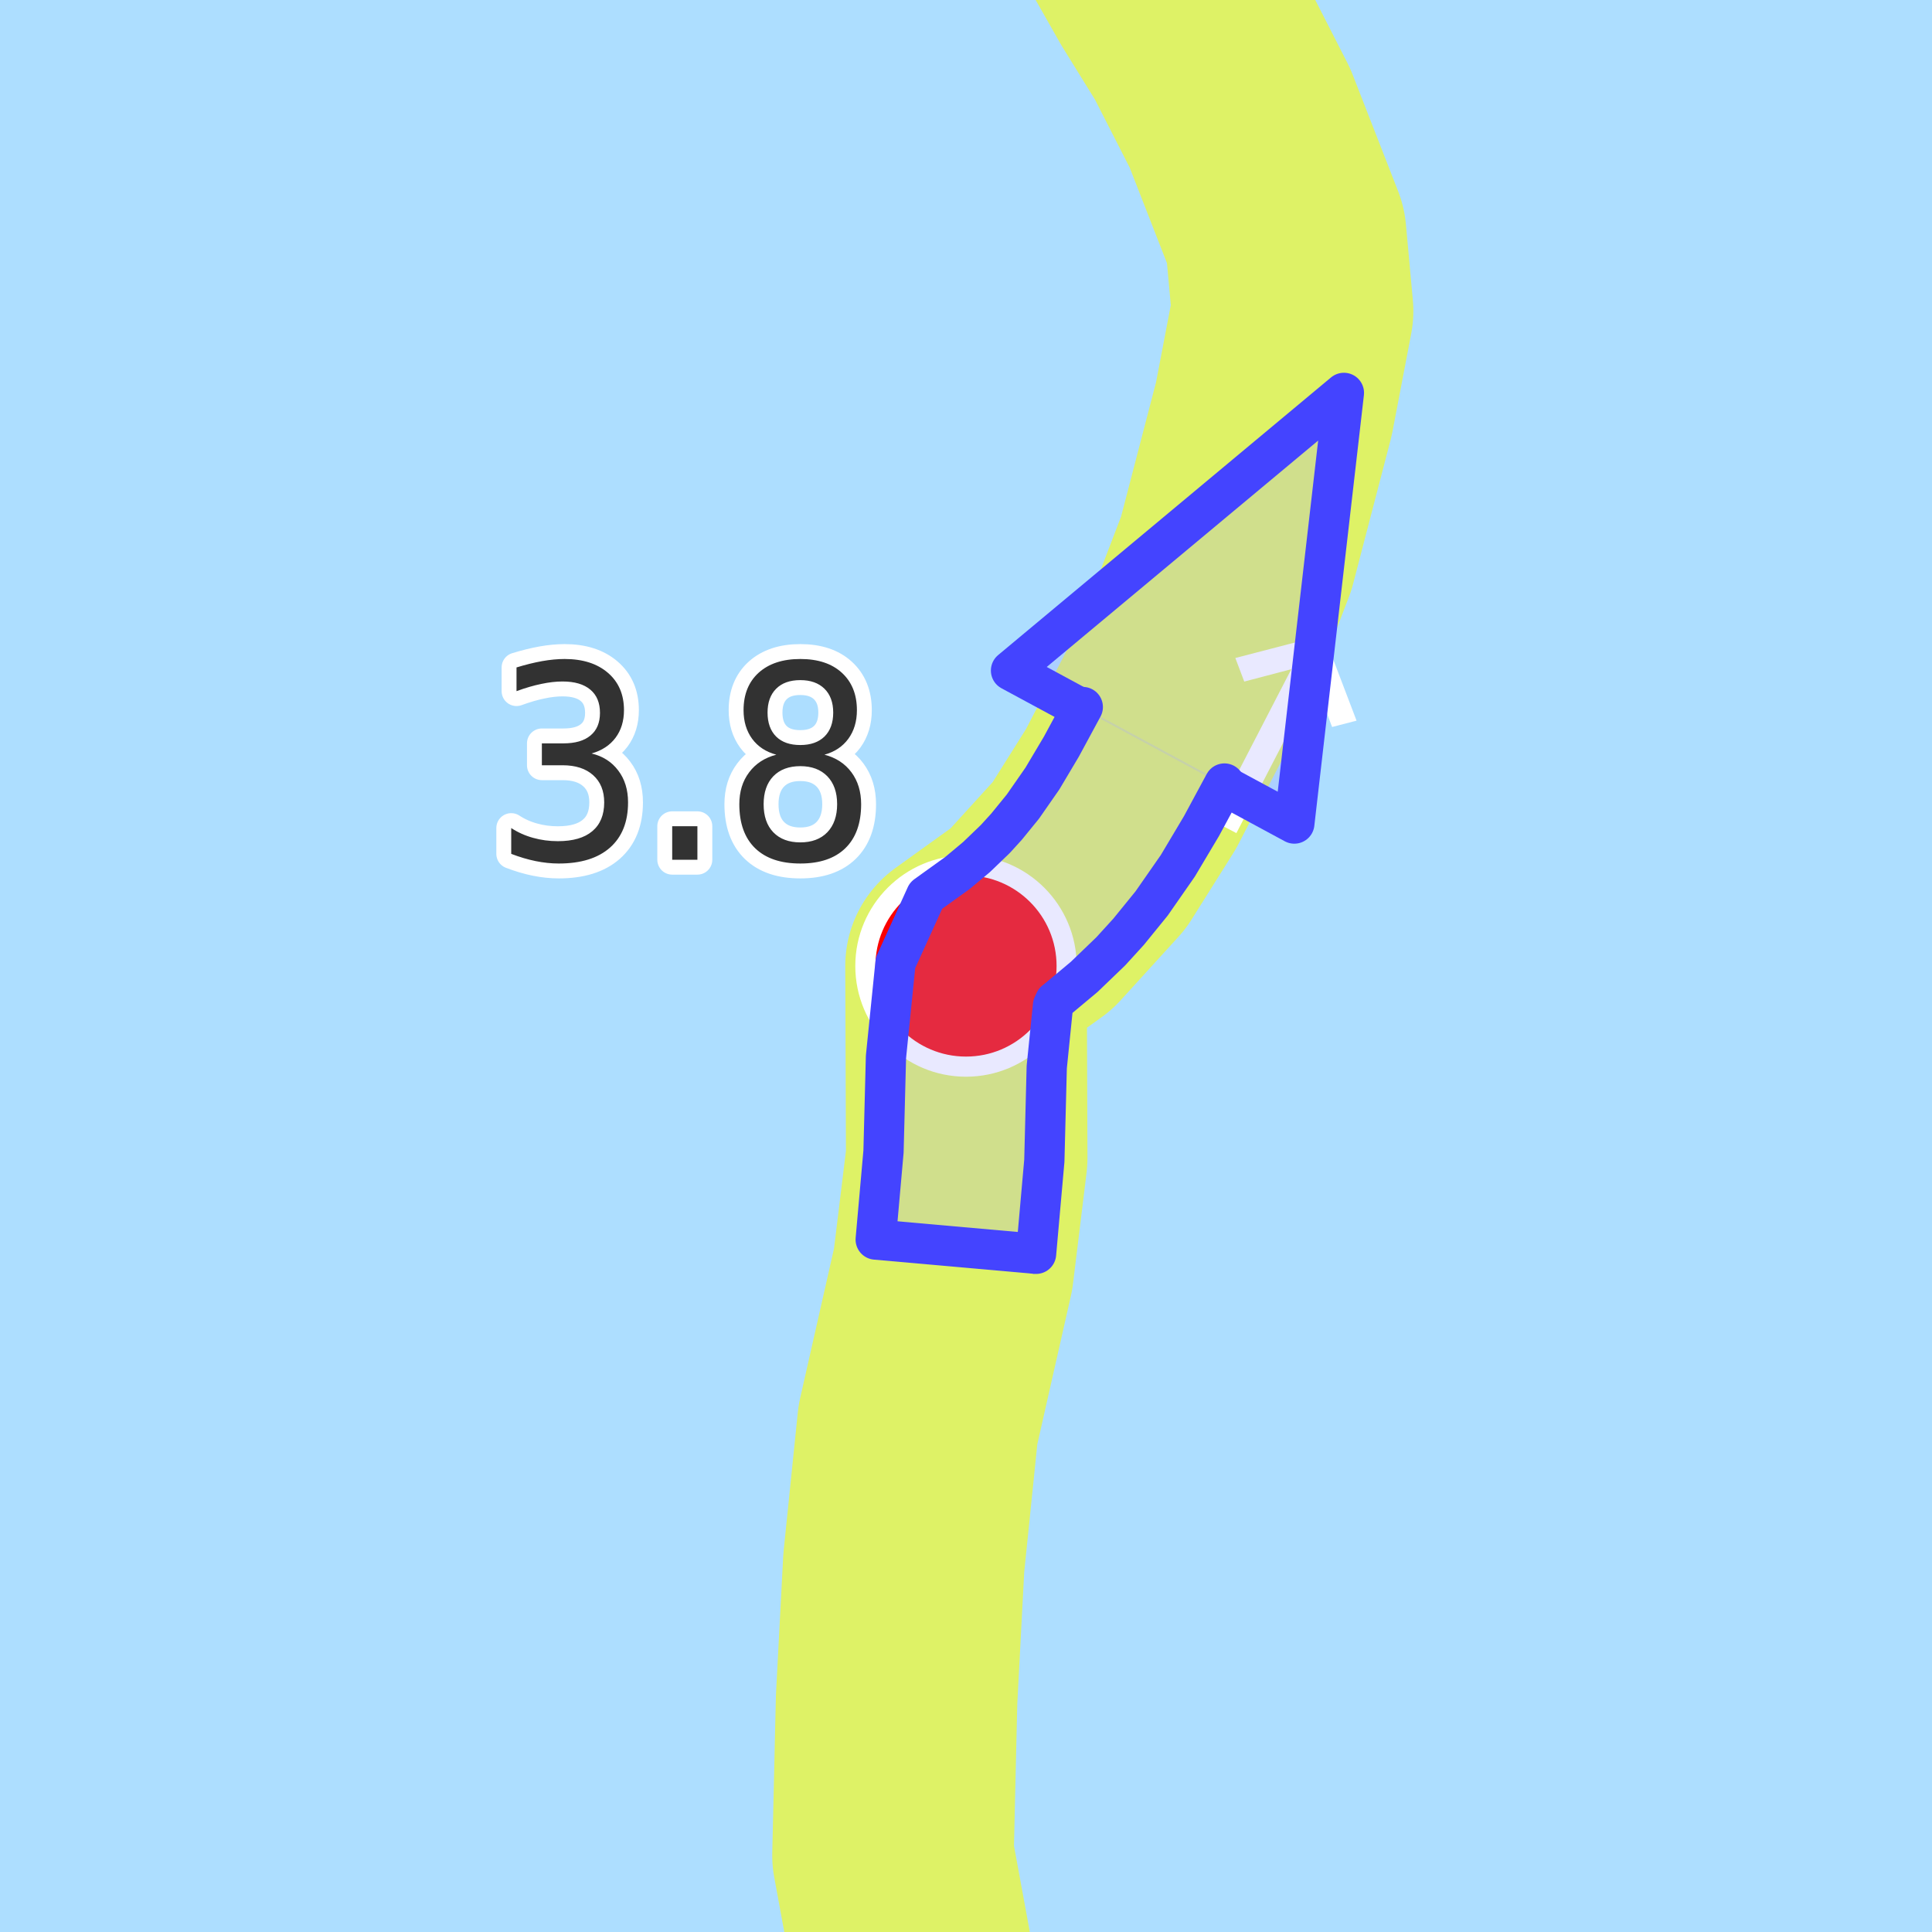
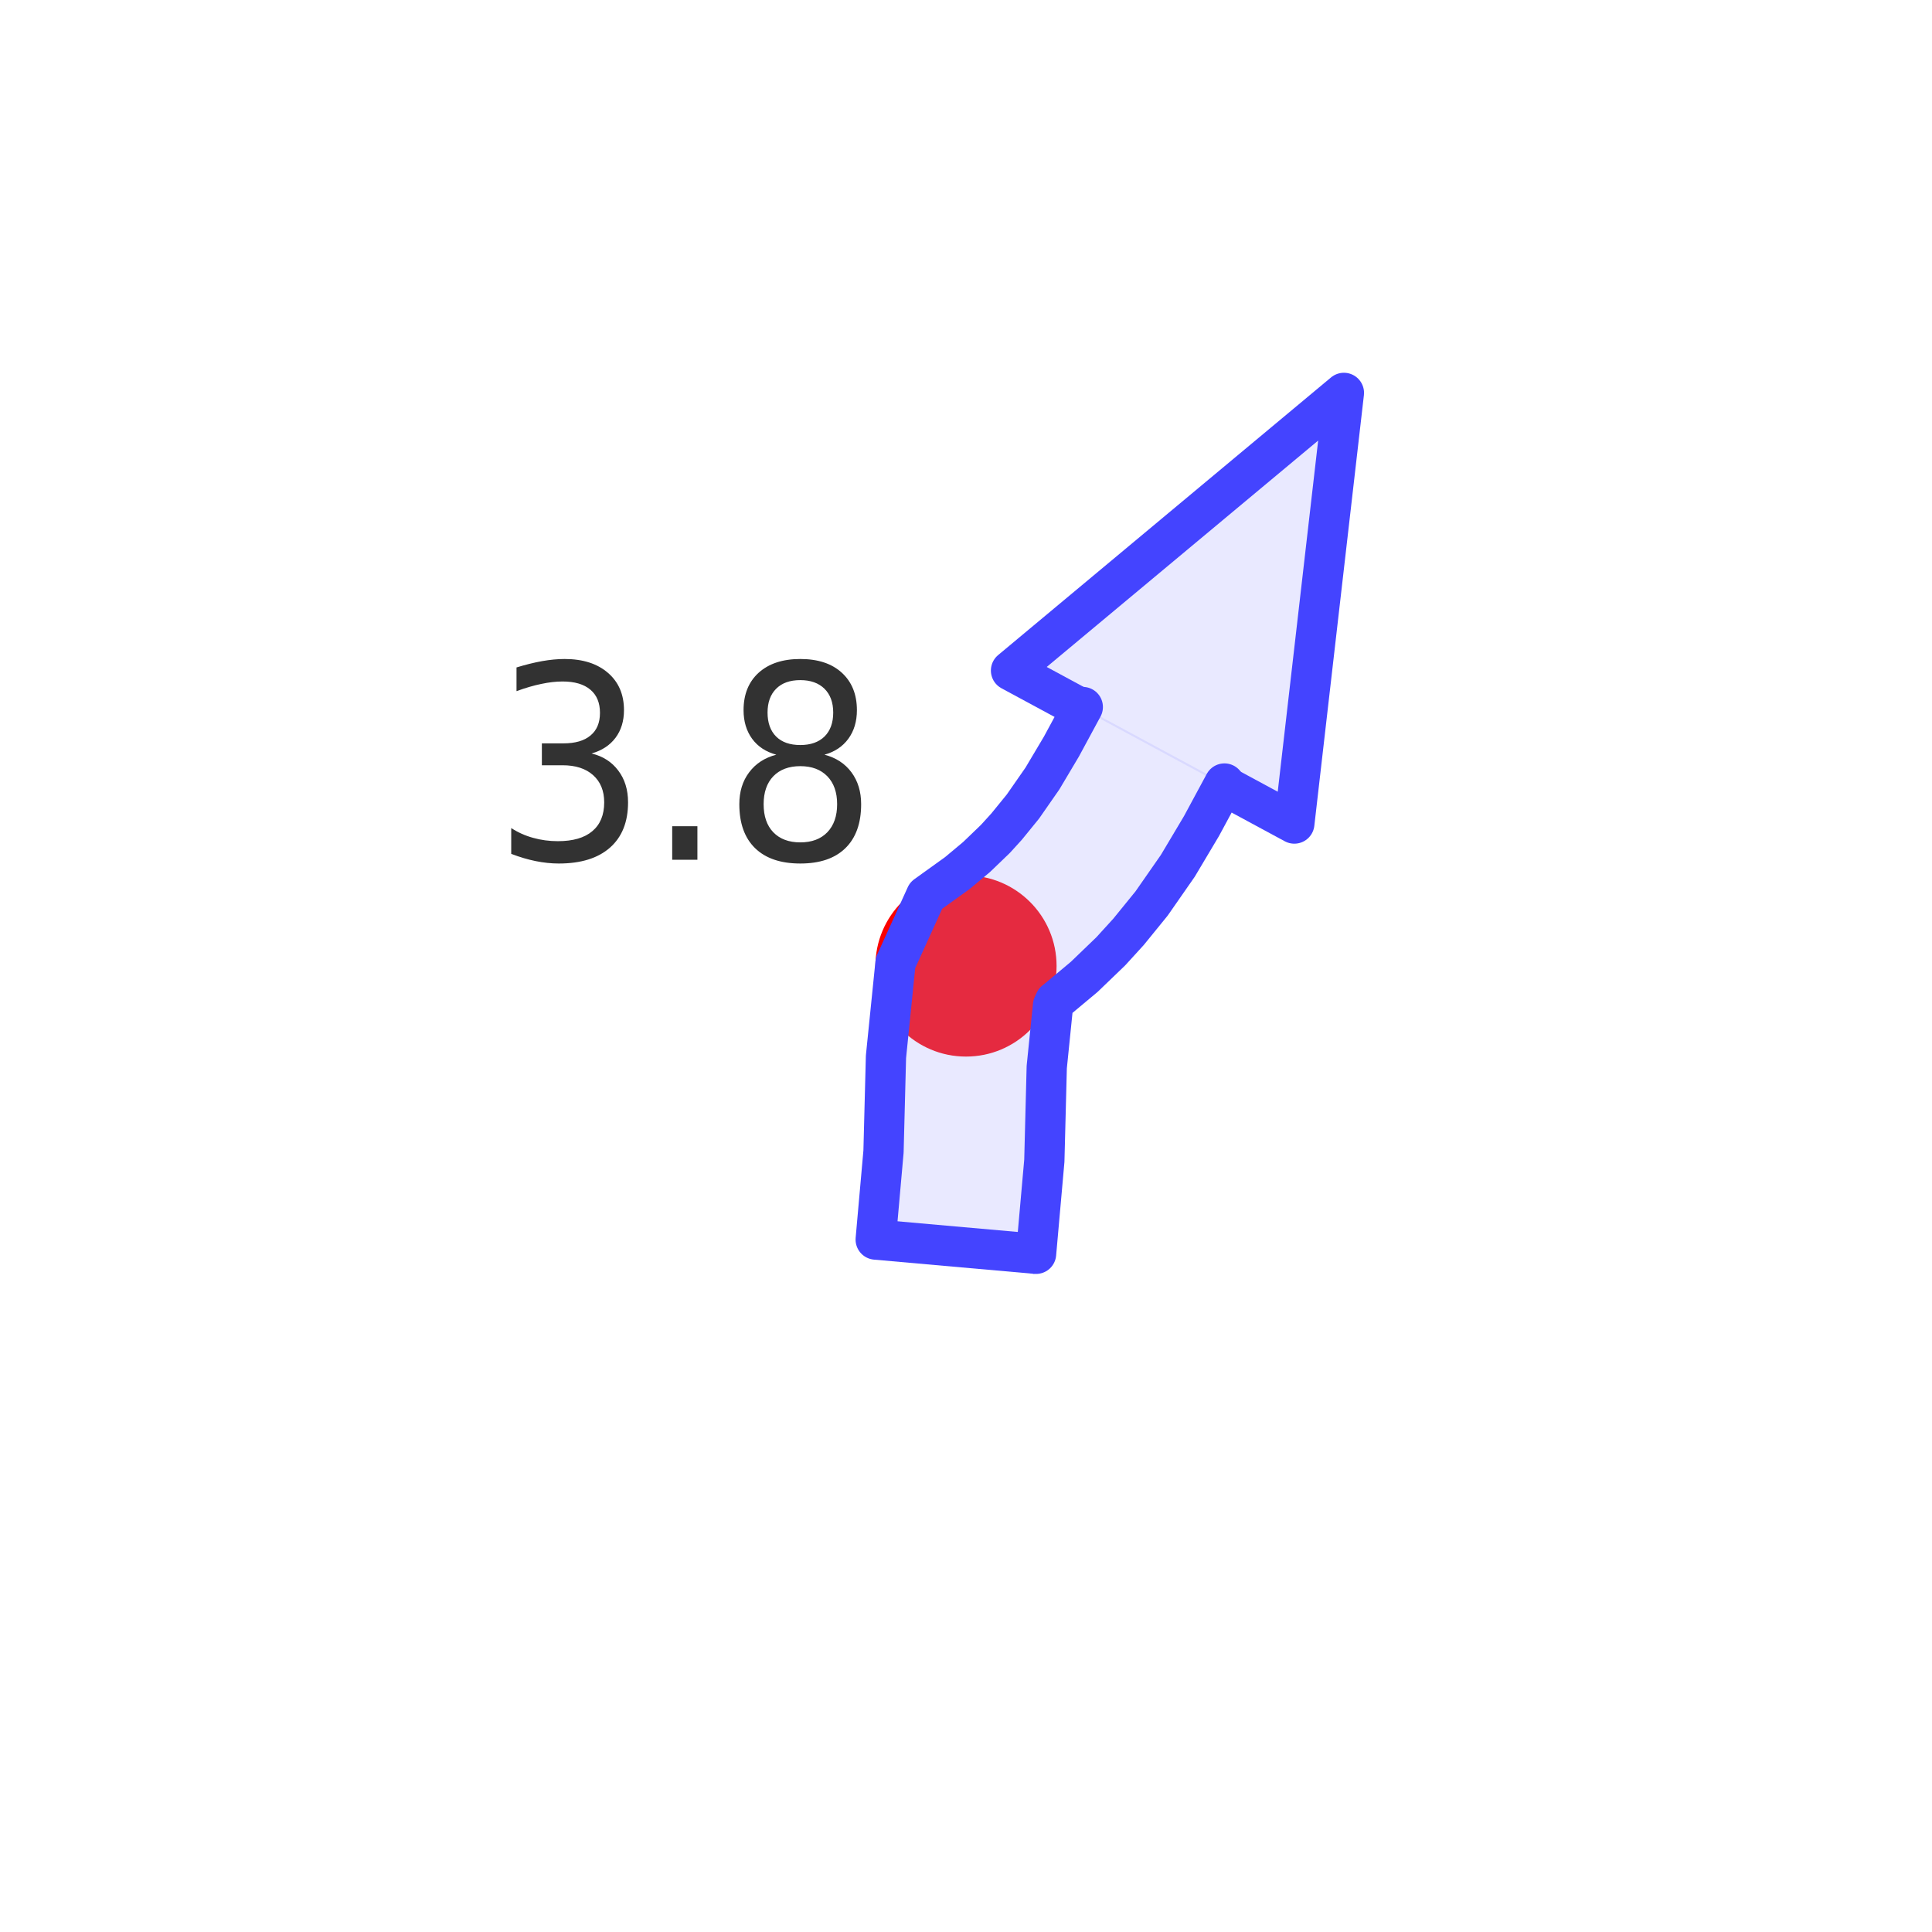
<svg xmlns="http://www.w3.org/2000/svg" width="200pt" height="200pt" viewBox="0 0 200 200" version="1.1">
  <g id="surface2">
-     <rect x="0" y="0" width="200" height="200" style="fill:rgb(67.843%,87.059%,100%);fill-opacity:1;stroke:none;" />
    <path style="fill:none;stroke-width:2.083;stroke-linecap:round;stroke-linejoin:round;stroke:rgb(43.137%,70.98%,86.667%);stroke-opacity:1;stroke-miterlimit:10;" d="M 205 205 L 205 -5 L -5 -5 L -5 205 L 205 205 " />
-     <path style="fill:none;stroke-width:25;stroke-linecap:round;stroke-linejoin:round;stroke:rgb(100%,100%,0%);stroke-opacity:0.6;stroke-miterlimit:10;" d="M 98.062 226 L 95.926 216.219 L 95.035 206.188 L 92.441 192.074 L 92.816 175.93 L 93.559 161.789 L 95.023 147.492 L 98.668 131.387 L 100.074 119.875 L 100 100 L 106.766 95.133 L 112.758 88.551 L 117.082 81.668 L 123.066 70.109 L 127.973 57.305 L 131.875 42.316 L 133.809 32.203 L 133.09 24.344 L 128.363 12.223 L 124.25 4.168 L 120.609 -1.719 L 116.719 -8.574 L 113.09 -20.953 L 117.852 -25.523 L 118.043 -26 " />
    <path style=" stroke:none;fill-rule:evenodd;fill:rgb(100%,100%,100%);fill-opacity:1;" d="M 136.117 65.977 L 137.398 66.648 L 140.43 74.602 L 137.898 75.258 L 136.117 70.539 L 127.992 86.242 L 125.555 84.977 L 133.68 69.273 L 128.805 70.555 L 127.883 68.117 Z M 136.117 65.977 " />
    <path style="fill-rule:evenodd;fill:rgb(98.039%,0%,0%);fill-opacity:1;stroke-width:2.083;stroke-linecap:round;stroke-linejoin:round;stroke:rgb(100%,100%,100%);stroke-opacity:1;stroke-miterlimit:10;" d="M 110.418 100 C 110.418 105.754 105.754 110.418 100 110.418 C 94.246 110.418 89.582 105.754 89.582 100 C 89.582 94.246 94.246 89.582 100 89.582 C 105.754 89.582 110.418 94.246 110.418 100 " />
    <path style="fill:none;stroke-width:14.583;stroke-linecap:butt;stroke-linejoin:round;stroke:rgb(66.667%,66.667%,100%);stroke-opacity:0.251;stroke-miterlimit:10;" d="M 98.953 129.059 L 99.785 119.688 L 100.039 109.938 L 100.855 101.875 L 102.535 98.176 L 104.227 96.957 L 106.668 94.918 L 109.012 92.664 L 110.512 91.02 L 112.551 88.516 L 114.922 85.109 L 117.129 81.398 L 119.422 77.148 " />
    <path style=" stroke:none;fill-rule:evenodd;fill:rgb(66.667%,66.667%,100%);fill-opacity:0.251;" d="M 111.992 73.375 L 104.66 69.414 L 139.121 40.672 L 133.988 85.254 L 126.656 81.293 " />
    <path style="fill:none;stroke-width:4.167;stroke-linecap:butt;stroke-linejoin:round;stroke:rgb(26.667%,26.667%,100%);stroke-opacity:1;stroke-miterlimit:10;" d="M 90.652 128.32 L 107.254 129.793 " />
    <path style="fill:none;stroke-width:4.167;stroke-linecap:butt;stroke-linejoin:round;stroke:rgb(26.667%,26.667%,100%);stroke-opacity:1;stroke-miterlimit:10;" d="M 111.992 73.375 L 104.66 69.414 L 139.121 40.672 L 133.988 85.254 L 126.656 81.293 " />
    <path style="fill:none;stroke-width:4.167;stroke-linecap:round;stroke-linejoin:round;stroke:rgb(26.667%,26.667%,100%);stroke-opacity:1;stroke-miterlimit:10;" d="M 112.09 73.191 L 109.875 77.289 L 107.91 80.594 L 105.891 83.496 L 104.195 85.578 L 103.039 86.848 L 101.102 88.711 L 99.117 90.371 L 95.867 92.707 L 92.703 99.676 L 91.715 109.406 L 91.461 119.211 L 90.652 128.32 " />
    <path style="fill:none;stroke-width:4.167;stroke-linecap:round;stroke-linejoin:round;stroke:rgb(26.667%,26.667%,100%);stroke-opacity:1;stroke-miterlimit:10;" d="M 107.254 129.793 L 108.109 120.16 L 108.359 110.465 L 109.008 104.078 L 109.207 103.645 L 109.34 103.547 L 112.234 101.129 L 114.988 98.48 L 116.828 96.461 L 119.211 93.531 L 121.93 89.625 L 124.379 85.512 L 126.754 81.109 " />
-     <path style="fill:none;stroke-width:3.083;stroke-linecap:round;stroke-linejoin:round;stroke:rgb(100%,100%,100%);stroke-opacity:1;stroke-miterlimit:10;" d="M 10.234 -11 C 11.41 -10.719 12.332 -10.129 13 -9.234 C 13.676 -8.348 14.016 -7.25 14.016 -5.938 C 14.016 -3.914 13.391 -2.352 12.141 -1.25 C 10.898 -0.156 9.133 0.391 6.844 0.391 C 6.062 0.391 5.266 0.305 4.453 0.141 C 3.641 -0.023 2.797 -0.273 1.922 -0.609 L 1.922 -3.281 C 2.609 -2.832 3.363 -2.492 4.188 -2.266 C 5.008 -2.035 5.863 -1.922 6.75 -1.922 C 8.312 -1.922 9.5 -2.266 10.312 -2.953 C 11.133 -3.641 11.547 -4.633 11.547 -5.938 C 11.547 -7.133 11.164 -8.07 10.406 -8.75 C 9.645 -9.438 8.586 -9.781 7.234 -9.781 L 5.094 -9.781 L 5.094 -12.047 L 7.328 -12.047 C 8.547 -12.047 9.477 -12.316 10.125 -12.859 C 10.781 -13.398 11.109 -14.18 11.109 -15.203 C 11.109 -16.254 10.773 -17.055 10.109 -17.609 C 9.441 -18.172 8.484 -18.453 7.234 -18.453 C 6.547 -18.453 5.816 -18.367 5.047 -18.203 C 4.273 -18.047 3.414 -17.797 2.469 -17.453 L 2.469 -19.906 C 3.414 -20.195 4.301 -20.414 5.125 -20.562 C 5.945 -20.707 6.723 -20.781 7.453 -20.781 C 9.336 -20.781 10.832 -20.301 11.938 -19.344 C 13.039 -18.395 13.594 -17.109 13.594 -15.484 C 13.594 -14.359 13.301 -13.406 12.719 -12.625 C 12.133 -11.844 11.305 -11.301 10.234 -11 Z M 18.586 -3.469 L 21.195 -3.469 L 21.195 0 L 18.586 0 Z M 31.848 -9.688 C 30.66 -9.688 29.727 -9.336 29.051 -8.641 C 28.383 -7.941 28.051 -6.977 28.051 -5.75 C 28.051 -4.508 28.383 -3.539 29.051 -2.844 C 29.727 -2.145 30.66 -1.797 31.848 -1.797 C 33.035 -1.797 33.965 -2.145 34.645 -2.844 C 35.32 -3.551 35.66 -4.52 35.66 -5.75 C 35.66 -6.977 35.32 -7.941 34.645 -8.641 C 33.965 -9.336 33.035 -9.688 31.848 -9.688 Z M 29.363 -10.875 C 28.289 -11.164 27.457 -11.711 26.863 -12.516 C 26.27 -13.328 25.973 -14.316 25.973 -15.484 C 25.973 -17.117 26.492 -18.41 27.535 -19.359 C 28.586 -20.305 30.023 -20.781 31.848 -20.781 C 33.68 -20.781 35.113 -20.305 36.145 -19.359 C 37.184 -18.41 37.707 -17.117 37.707 -15.484 C 37.707 -14.316 37.41 -13.328 36.816 -12.516 C 36.223 -11.711 35.398 -11.164 34.348 -10.875 C 35.543 -10.562 36.477 -9.953 37.145 -9.047 C 37.809 -8.148 38.145 -7.051 38.145 -5.75 C 38.145 -3.77 37.598 -2.25 36.504 -1.188 C 35.418 -0.133 33.867 0.391 31.848 0.391 C 29.824 0.391 28.27 -0.133 27.176 -1.188 C 26.082 -2.25 25.535 -3.77 25.535 -5.75 C 25.535 -7.051 25.871 -8.148 26.551 -9.047 C 27.227 -9.953 28.164 -10.562 29.363 -10.875 Z M 28.457 -15.234 C 28.457 -14.172 28.754 -13.344 29.348 -12.75 C 29.941 -12.164 30.773 -11.875 31.848 -11.875 C 32.91 -11.875 33.742 -12.164 34.348 -12.75 C 34.949 -13.344 35.254 -14.172 35.254 -15.234 C 35.254 -16.285 34.949 -17.109 34.348 -17.703 C 33.742 -18.297 32.91 -18.594 31.848 -18.594 C 30.773 -18.594 29.941 -18.297 29.348 -17.703 C 28.754 -17.109 28.457 -16.285 28.457 -15.234 Z M 28.457 -15.234 " transform="matrix(1,0,0,1,51,89)" />
    <path style=" stroke:none;fill-rule:evenodd;fill:rgb(19.608%,19.608%,19.608%);fill-opacity:1;" d="M 61.234 78 C 62.41 78.281 63.332 78.871 64 79.766 C 64.676 80.652 65.016 81.75 65.016 83.062 C 65.016 85.086 64.391 86.648 63.141 87.75 C 61.898 88.844 60.133 89.391 57.844 89.391 C 57.062 89.391 56.266 89.305 55.453 89.141 C 54.641 88.977 53.797 88.727 52.922 88.391 L 52.922 85.719 C 53.609 86.168 54.363 86.508 55.188 86.734 C 56.008 86.965 56.863 87.078 57.75 87.078 C 59.312 87.078 60.5 86.734 61.312 86.047 C 62.133 85.359 62.547 84.367 62.547 83.062 C 62.547 81.867 62.164 80.93 61.406 80.25 C 60.645 79.562 59.586 79.219 58.234 79.219 L 56.094 79.219 L 56.094 76.953 L 58.328 76.953 C 59.547 76.953 60.477 76.684 61.125 76.141 C 61.781 75.602 62.109 74.82 62.109 73.797 C 62.109 72.746 61.773 71.945 61.109 71.391 C 60.441 70.828 59.484 70.547 58.234 70.547 C 57.547 70.547 56.816 70.633 56.047 70.797 C 55.273 70.953 54.414 71.203 53.469 71.547 L 53.469 69.094 C 54.414 68.805 55.301 68.586 56.125 68.438 C 56.945 68.293 57.723 68.219 58.453 68.219 C 60.336 68.219 61.832 68.699 62.938 69.656 C 64.039 70.605 64.594 71.891 64.594 73.516 C 64.594 74.641 64.301 75.594 63.719 76.375 C 63.133 77.156 62.305 77.699 61.234 78 Z M 69.586 85.531 L 72.195 85.531 L 72.195 89 L 69.586 89 Z M 82.848 79.312 C 81.66 79.312 80.727 79.664 80.051 80.359 C 79.383 81.059 79.051 82.023 79.051 83.25 C 79.051 84.492 79.383 85.461 80.051 86.156 C 80.727 86.855 81.66 87.203 82.848 87.203 C 84.035 87.203 84.965 86.855 85.645 86.156 C 86.32 85.449 86.66 84.48 86.66 83.25 C 86.66 82.023 86.32 81.059 85.645 80.359 C 84.965 79.664 84.035 79.312 82.848 79.312 Z M 80.363 78.125 C 79.289 77.836 78.457 77.289 77.863 76.484 C 77.27 75.672 76.973 74.684 76.973 73.516 C 76.973 71.883 77.492 70.59 78.535 69.641 C 79.586 68.695 81.023 68.219 82.848 68.219 C 84.68 68.219 86.113 68.695 87.145 69.641 C 88.184 70.59 88.707 71.883 88.707 73.516 C 88.707 74.684 88.41 75.672 87.816 76.484 C 87.223 77.289 86.398 77.836 85.348 78.125 C 86.543 78.438 87.477 79.047 88.145 79.953 C 88.809 80.852 89.145 81.949 89.145 83.25 C 89.145 85.23 88.598 86.75 87.504 87.812 C 86.418 88.867 84.867 89.391 82.848 89.391 C 80.824 89.391 79.27 88.867 78.176 87.812 C 77.082 86.75 76.535 85.23 76.535 83.25 C 76.535 81.949 76.871 80.852 77.551 79.953 C 78.227 79.047 79.164 78.438 80.363 78.125 Z M 79.457 73.766 C 79.457 74.828 79.754 75.656 80.348 76.25 C 80.941 76.836 81.773 77.125 82.848 77.125 C 83.91 77.125 84.742 76.836 85.348 76.25 C 85.949 75.656 86.254 74.828 86.254 73.766 C 86.254 72.715 85.949 71.891 85.348 71.297 C 84.742 70.703 83.91 70.406 82.848 70.406 C 81.773 70.406 80.941 70.703 80.348 71.297 C 79.754 71.891 79.457 72.715 79.457 73.766 Z M 79.457 73.766 " />
  </g>
</svg>